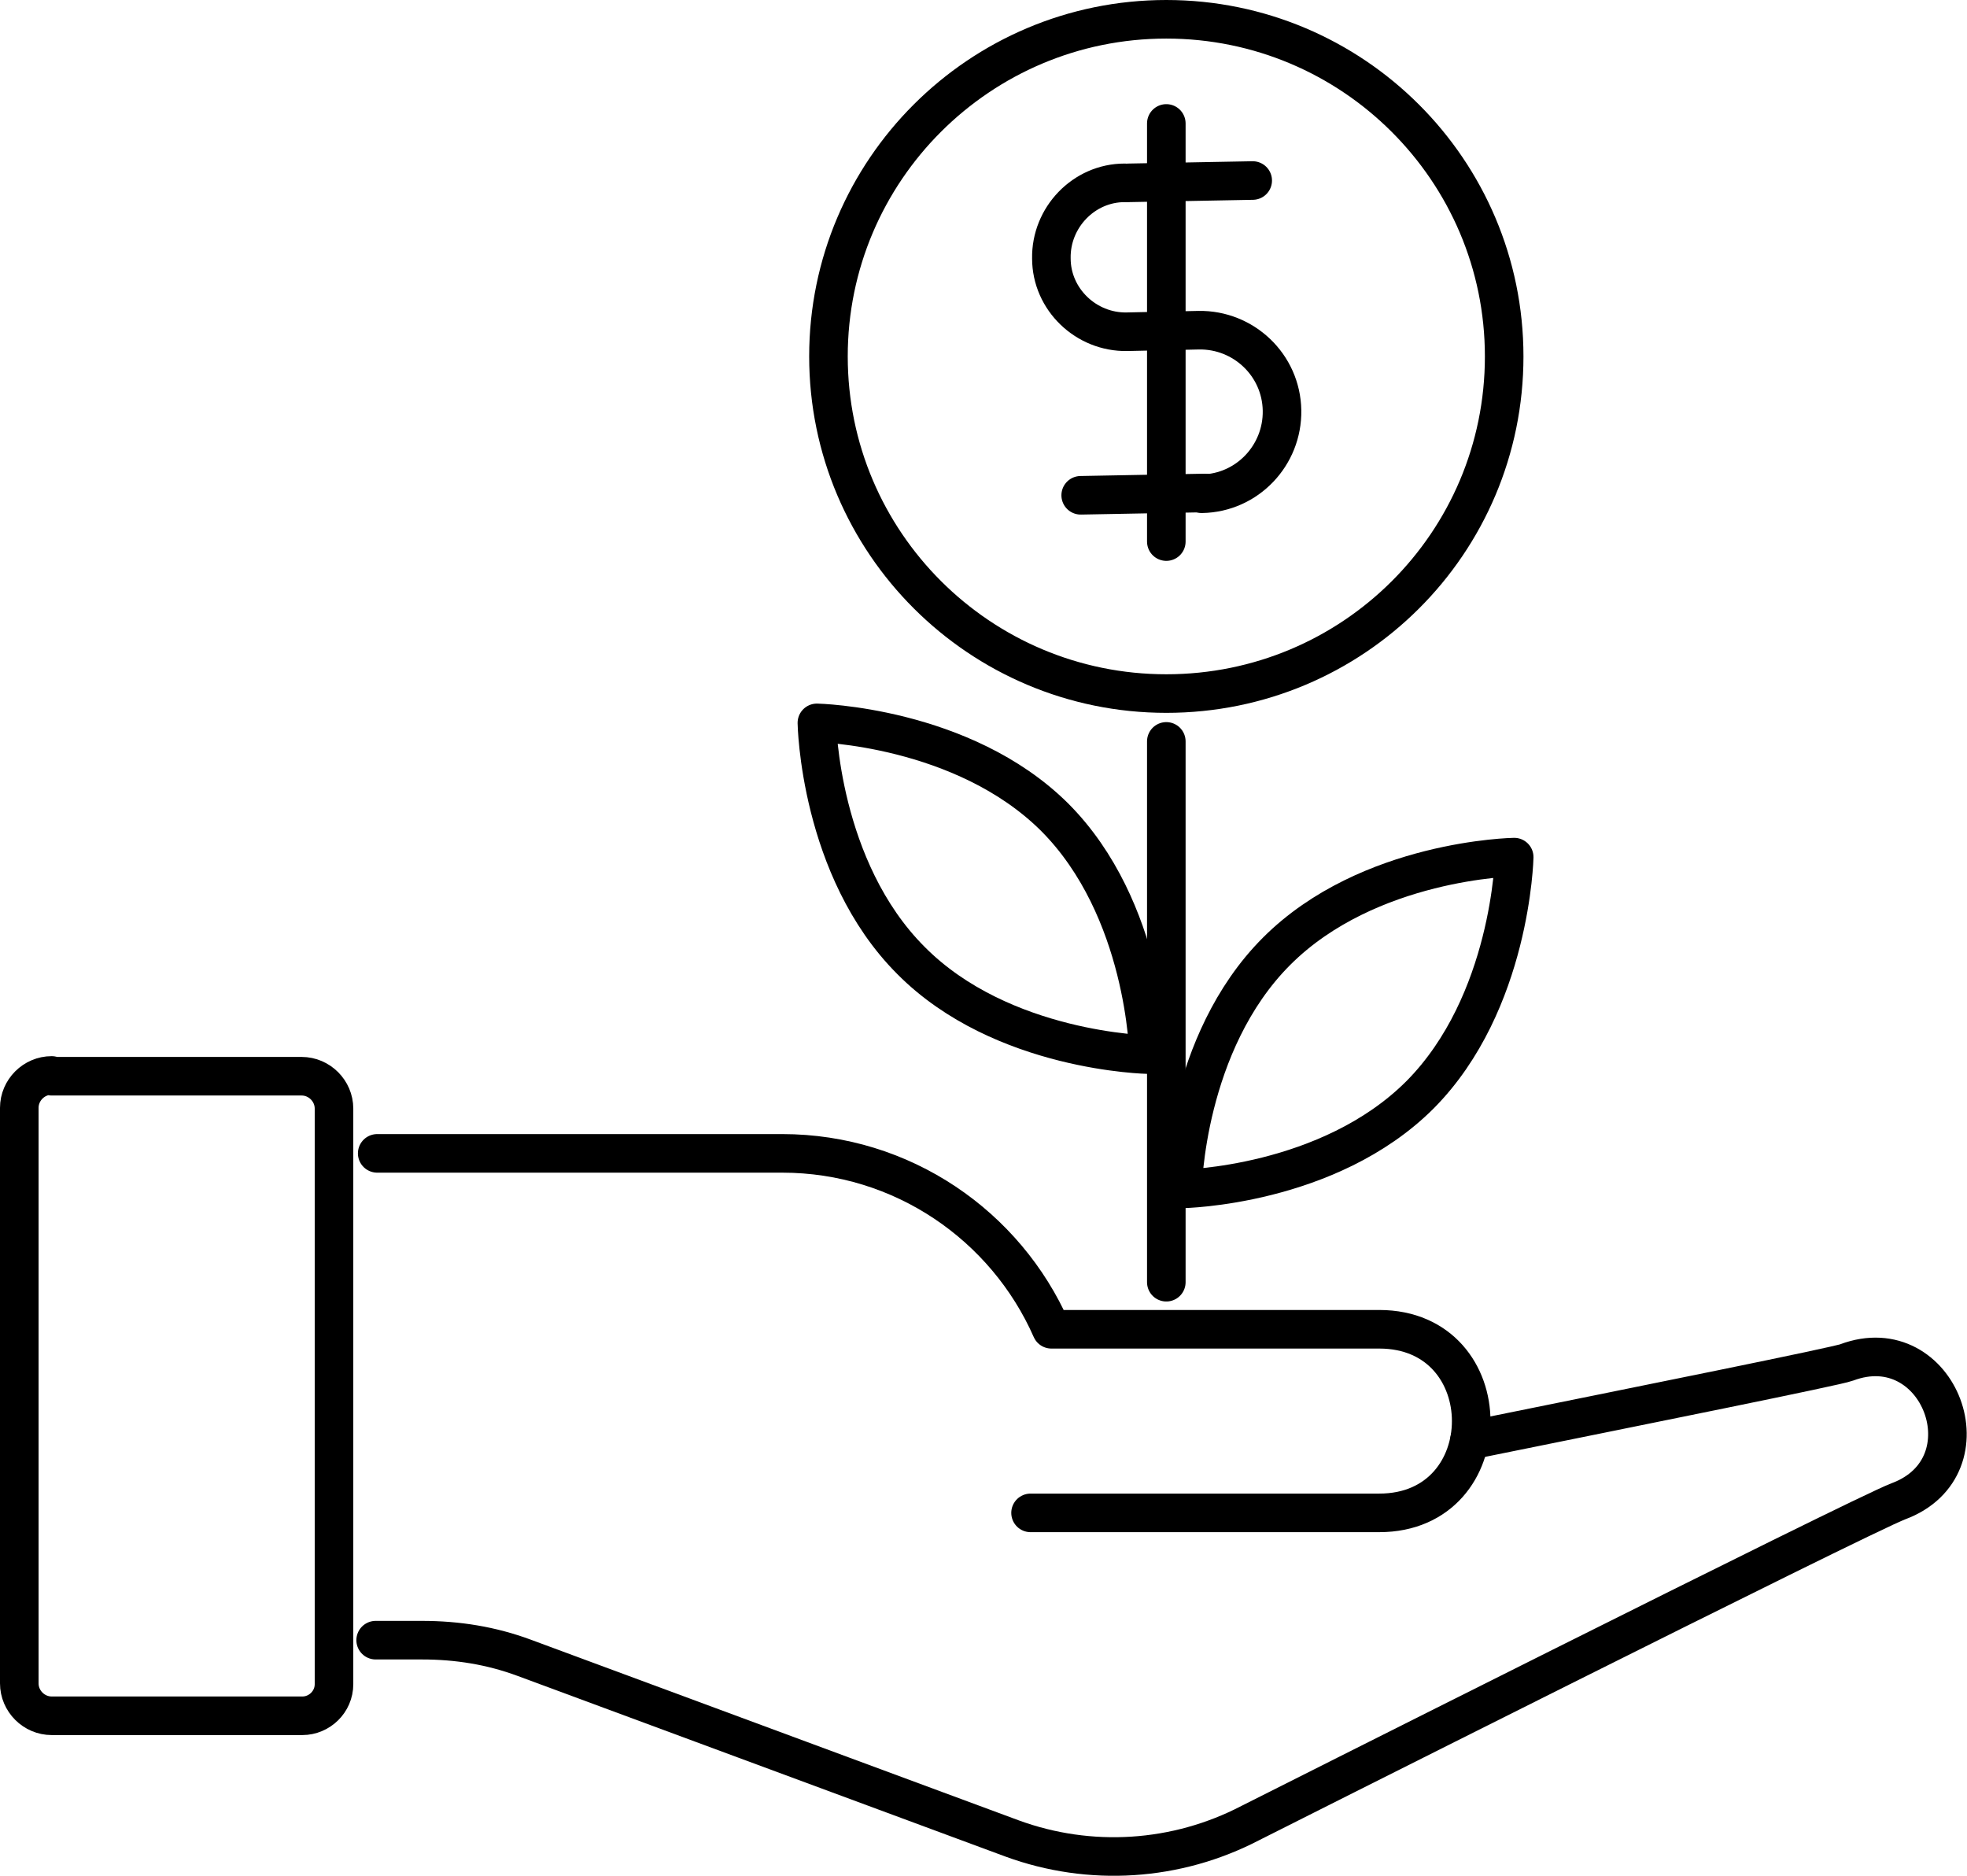
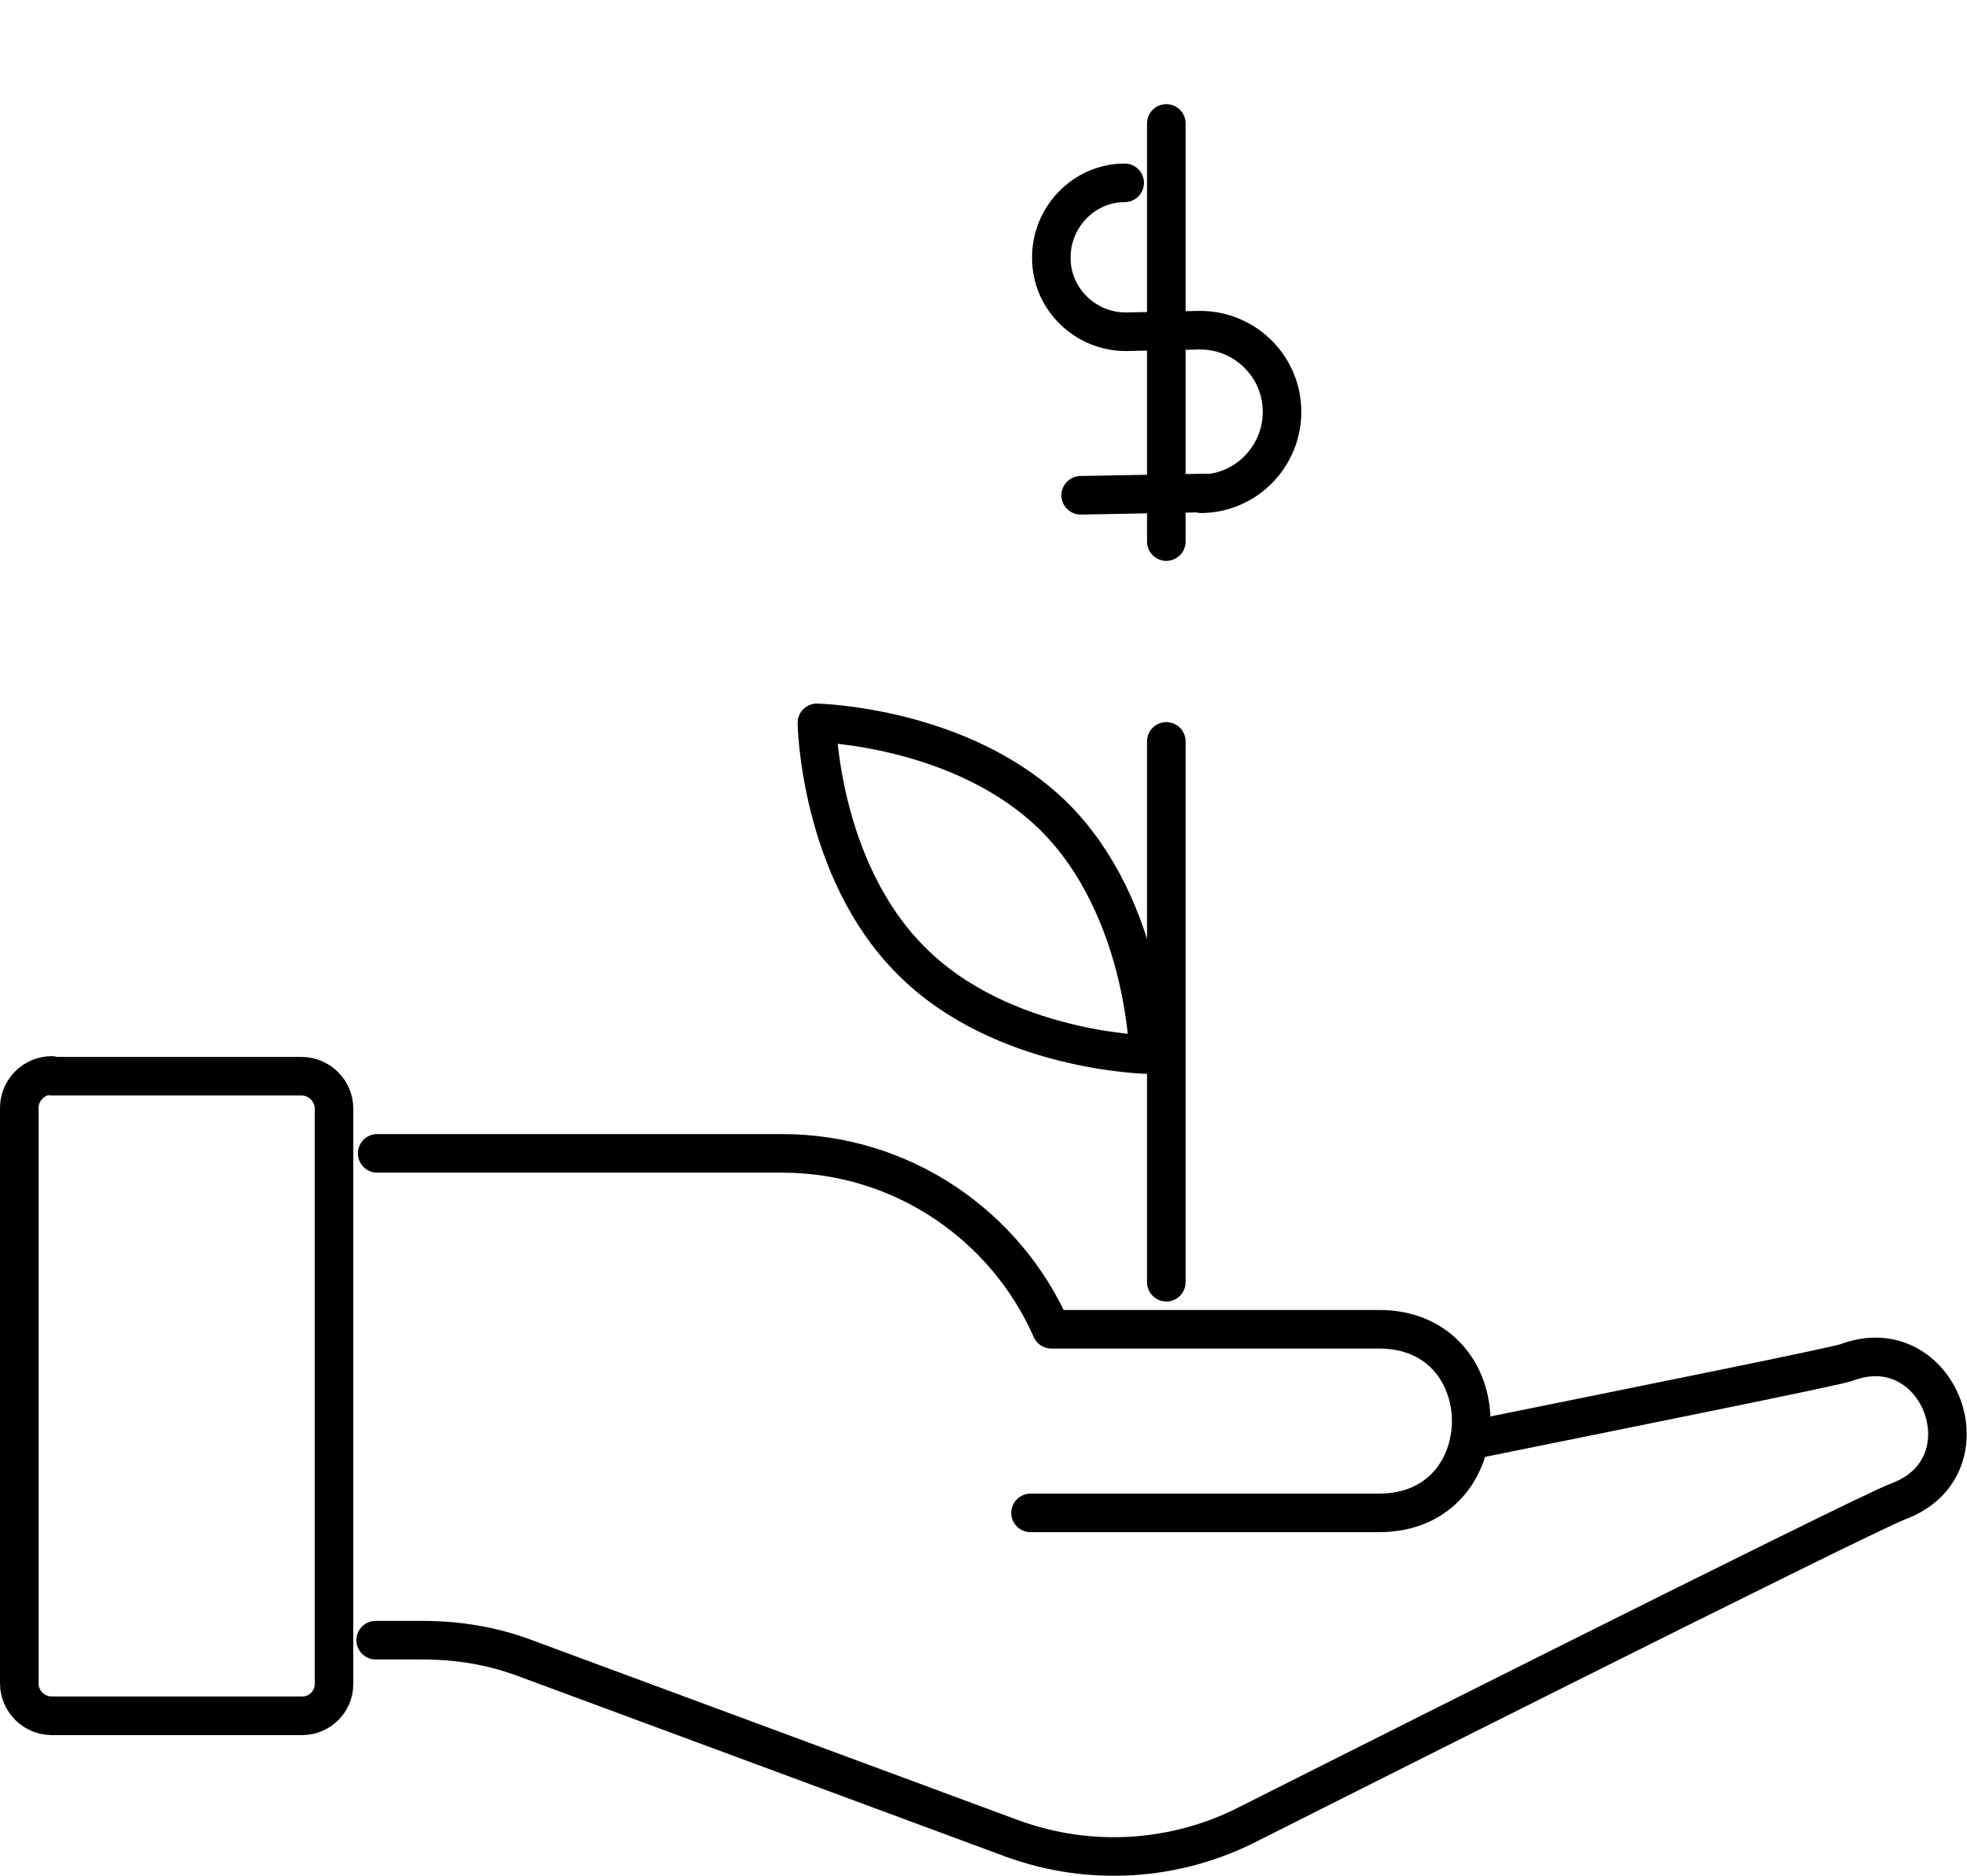
<svg xmlns="http://www.w3.org/2000/svg" id="Layer_2" viewBox="0 0 25.5 24.32">
  <defs>
    <style>.cls-1{fill:none;stroke:#000;stroke-linecap:round;stroke-linejoin:round;stroke-width:.5px;}</style>
  </defs>
  <g id="Layer_1-2">
    <g>
      <g>
        <g>
-           <line class="cls-1" x1="14.63" y1="2.37" x2="16.24" y2="2.34" />
          <line class="cls-1" x1="14.01" y1="6.42" x2="15.62" y2="6.39" />
          <path class="cls-1" d="M14.58,2.37c-.53,0-.96,.45-.95,.98,0,.53,.45,.96,.98,.95l.93-.02c.58-.01,1.07,.45,1.08,1.04,.01,.58-.45,1.07-1.04,1.08" />
        </g>
        <line class="cls-1" x1="15.12" y1="1.6" x2="15.12" y2="7.02" />
      </g>
      <path class="cls-1" d="M13.36,19.61h4.52c1.59,0,1.59-2.38,0-2.38h-4.25c-.59-1.34-1.93-2.28-3.49-2.28H4.89" />
      <path class="cls-1" d="M19.05,18.67c2.32-.47,4.76-.96,4.89-1.01,1.2-.45,1.88,1.35,.67,1.8-.48,.18-8.4,4.17-8.4,4.17-.96,.5-2.08,.57-3.09,.2l-6.32-2.34c-.43-.16-.87-.23-1.33-.23h-.6" />
      <path class="cls-1" d="M.67,13.95H3.91c.23,0,.42,.19,.42,.42v7.46c0,.23-.19,.41-.41,.41H.67c-.23,0-.42-.19-.42-.42v-7.46c0-.23,.19-.42,.42-.42Z" />
-       <path class="cls-1" d="M19.5,4.62c0,2.42-1.96,4.37-4.38,4.37s-4.38-1.96-4.38-4.37S12.7,.25,15.12,.25s4.38,1.96,4.38,4.37Z" />
      <line class="cls-1" x1="15.12" y1="9.61" x2="15.12" y2="16.62" />
-       <path class="cls-1" d="M18.41,14.19c-1.19,1.19-3.08,1.22-3.08,1.22,0,0,.03-1.89,1.22-3.08,1.19-1.19,3.08-1.22,3.08-1.22,0,0-.04,1.89-1.22,3.08Z" />
-       <path class="cls-1" d="M13.67,10.59c1.19,1.19,1.22,3.08,1.22,3.08,0,0-1.9-.03-3.08-1.22-1.19-1.19-1.22-3.08-1.22-3.08,0,0,1.89,.04,3.08,1.22Z" />
+       <path class="cls-1" d="M13.67,10.59c1.19,1.19,1.22,3.08,1.22,3.08,0,0-1.9-.03-3.08-1.22-1.19-1.19-1.22-3.08-1.22-3.08,0,0,1.89,.04,3.08,1.22" />
    </g>
  </g>
</svg>